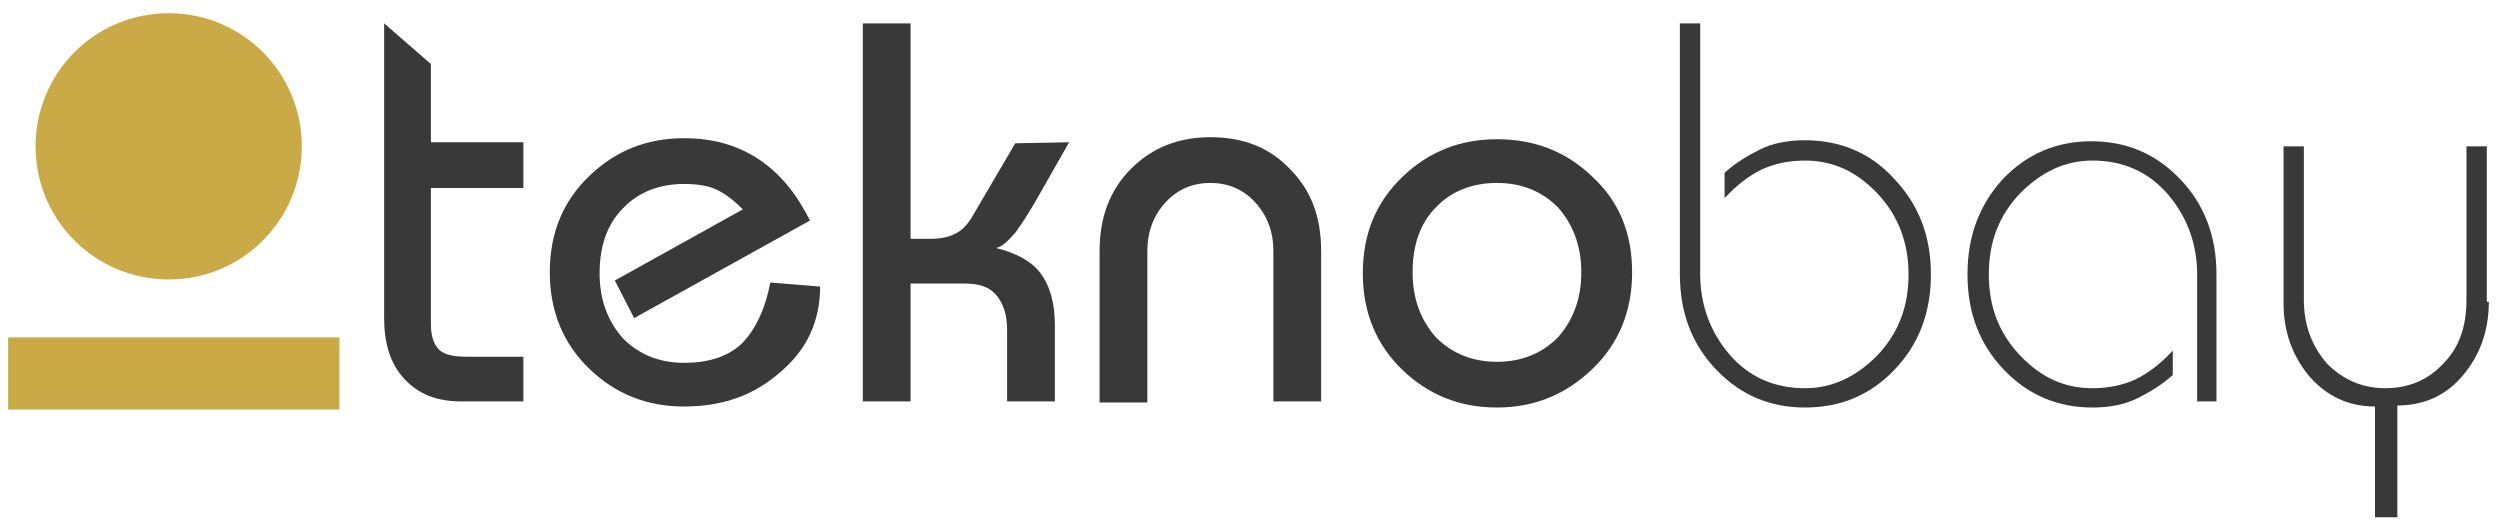
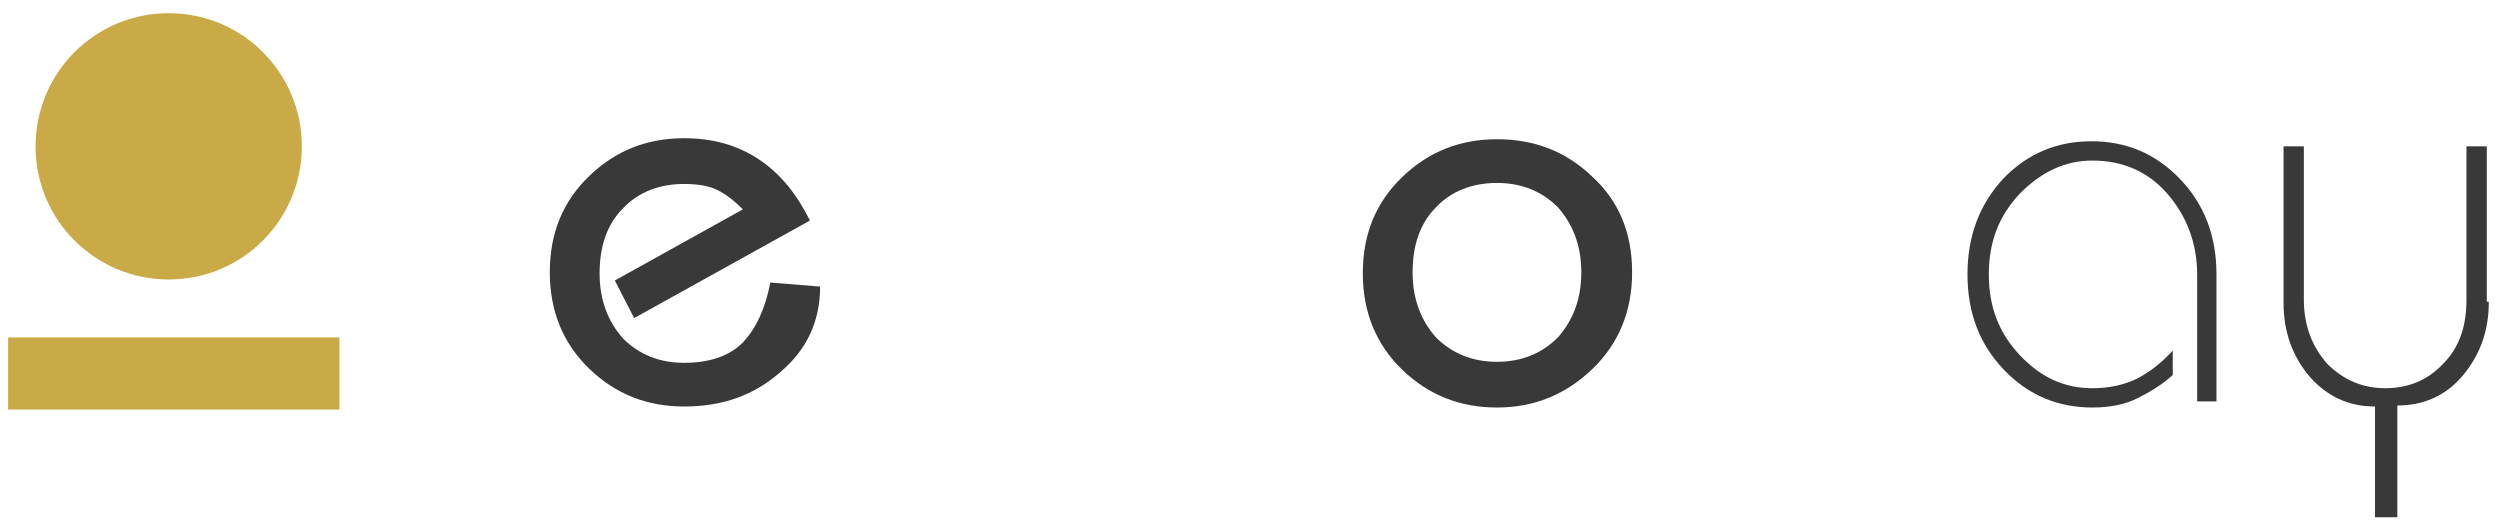
<svg xmlns="http://www.w3.org/2000/svg" version="1.1" id="Layer_1" x="0px" y="0px" viewBox="0 0 246 52" style="enable-background:new 0 0 246 52;" xml:space="preserve">
  <style type="text/css">
	.st0{fill:#393939;}
	.st1{fill:#CAAA46;}
</style>
  <g>
    <g>
      <g>
-         <path class="st0" d="M51.7,39.5h-6.3c-2.4,0-4.2-0.7-5.6-2.2s-2-3.5-2-6v-29l4.6,4l0,7.7h9.1v4.5h-9.1v13.4c0,1.2,0.3,2,0.8,2.5     c0.5,0.5,1.4,0.7,2.7,0.7h5.6V39.5z" />
        <path class="st0" d="M80.7,28.2c0,3.4-1.3,6.2-3.9,8.4c-2.6,2.3-5.7,3.4-9.5,3.4c-3.6,0-6.7-1.2-9.3-3.7     c-2.6-2.5-3.9-5.7-3.9-9.5c0-3.9,1.3-7,3.9-9.5c2.6-2.5,5.7-3.7,9.3-3.7c2.9,0,5.3,0.7,7.4,2.1c2.1,1.4,3.7,3.4,5,6l-17.3,9.6     l-1.9-3.7l12.6-7c-0.9-0.9-1.7-1.5-2.5-1.9c-0.8-0.4-1.9-0.6-3.3-0.6c-2.4,0-4.5,0.8-6,2.4c-1.6,1.6-2.3,3.8-2.3,6.4     c0,2.6,0.8,4.7,2.3,6.4c1.6,1.6,3.6,2.4,6,2.4c2.6,0,4.5-0.7,5.8-2c1.3-1.4,2.2-3.3,2.7-5.9L80.7,28.2z" />
-         <path class="st0" d="M105.2,14l-3.3,5.8c-0.7,1.2-1.4,2.3-2,3.1c-0.7,0.8-1.3,1.4-1.9,1.5c2,0.5,3.5,1.3,4.4,2.5     c0.9,1.2,1.4,2.9,1.4,5.1v7.5h-4.7v-7c0-1.6-0.4-2.7-1.1-3.5c-0.7-0.8-1.7-1.1-3.1-1.1h-5.3v11.6h-4.7V2.3h4.7v21.2h2     c1,0,1.8-0.2,2.4-0.5c0.6-0.3,1.1-0.8,1.5-1.4l4.4-7.5L105.2,14z" />
-         <path class="st0" d="M130,39.5h-4.7V24.7c0-1.9-0.6-3.5-1.8-4.8c-1.2-1.3-2.7-1.9-4.4-1.9c-1.7,0-3.2,0.6-4.4,1.9     c-1.2,1.3-1.8,2.9-1.8,4.8v14.9h-4.7V24.7c0-3.3,1-6,3.1-8.1c2.1-2.1,4.7-3.1,7.8-3.1c3.2,0,5.8,1,7.8,3.1     c2.1,2.1,3.1,4.7,3.1,8.1V39.5z" />
        <path class="st0" d="M160.6,26.8c0,3.8-1.3,7-3.9,9.5c-2.6,2.5-5.7,3.8-9.4,3.8c-3.6,0-6.7-1.2-9.3-3.7c-2.6-2.5-3.9-5.7-3.9-9.5     c0-3.9,1.3-7,3.9-9.5c2.6-2.5,5.7-3.7,9.3-3.7c3.7,0,6.8,1.2,9.4,3.7C159.3,19.8,160.6,22.9,160.6,26.8z M155.6,26.8     c0-2.6-0.8-4.7-2.3-6.4c-1.6-1.6-3.6-2.4-6-2.4c-2.4,0-4.5,0.8-6,2.4c-1.6,1.6-2.3,3.8-2.3,6.4c0,2.6,0.8,4.7,2.3,6.4     c1.6,1.6,3.6,2.4,6,2.4c2.4,0,4.4-0.8,6-2.4C154.8,31.5,155.6,29.4,155.6,26.8z" />
-         <path class="st0" d="M190,27c0,3.8-1.2,6.9-3.6,9.4c-2.4,2.5-5.3,3.7-8.8,3.7c-3.4,0-6.3-1.2-8.7-3.7c-2.4-2.5-3.6-5.6-3.6-9.4     V2.3h2V27c0,3,1,5.7,2.9,7.9c1.9,2.2,4.4,3.3,7.4,3.3c2.7,0,5-1.1,7.1-3.2c2.1-2.2,3.1-4.8,3.1-8c0-3.1-1-5.8-3.1-8     c-2.1-2.2-4.4-3.2-7.1-3.2c-1.6,0-3,0.3-4.3,0.9c-1.2,0.6-2.4,1.5-3.6,2.8V17c1.1-1,2.3-1.7,3.5-2.3c1.2-0.6,2.7-0.9,4.4-0.9     c3.4,0,6.4,1.2,8.7,3.7C188.8,20.1,190,23.2,190,27z" />
        <path class="st0" d="M218.2,39.5h-2V27c0-3-1-5.7-2.9-7.9c-1.9-2.2-4.4-3.3-7.4-3.3c-2.7,0-5,1.1-7.1,3.2c-2.1,2.2-3.1,4.8-3.1,8     c0,3.2,1,5.8,3.1,8c2.1,2.2,4.4,3.2,7.1,3.2c1.6,0,3-0.3,4.3-0.9c1.2-0.6,2.4-1.5,3.6-2.8v2.4c-1.1,1-2.3,1.7-3.5,2.3     c-1.2,0.6-2.7,0.9-4.4,0.9c-3.4,0-6.3-1.2-8.7-3.7c-2.4-2.5-3.6-5.6-3.6-9.4c0-3.8,1.2-6.9,3.5-9.4c2.4-2.5,5.3-3.7,8.7-3.7     c3.4,0,6.3,1.2,8.7,3.7c2.4,2.5,3.6,5.6,3.6,9.4V39.5z" />
        <path class="st0" d="M244.9,29.7c0,2.9-0.9,5.3-2.6,7.3c-1.7,2-3.9,2.9-6.4,2.9v11h-2.2V40c-2.6,0-4.7-1-6.4-2.9     c-1.7-2-2.6-4.4-2.6-7.3V14.4h2v15.1c0,2.5,0.8,4.6,2.3,6.3c1.6,1.6,3.5,2.4,5.7,2.4c2.3,0,4.2-0.8,5.7-2.4     c1.6-1.6,2.3-3.7,2.3-6.3V14.4h2V29.7z" />
      </g>
    </g>
    <path class="st1" d="M29.7,14.4c0,7.2-5.8,13.1-13.1,13.1c-7.2,0-13.1-5.8-13.1-13.1c0-7.2,5.8-13.1,13.1-13.1   C23.9,1.3,29.7,7.2,29.7,14.4z" />
    <rect x="0.8" y="33.2" class="st1" width="32.6" height="7.1" />
  </g>
</svg>